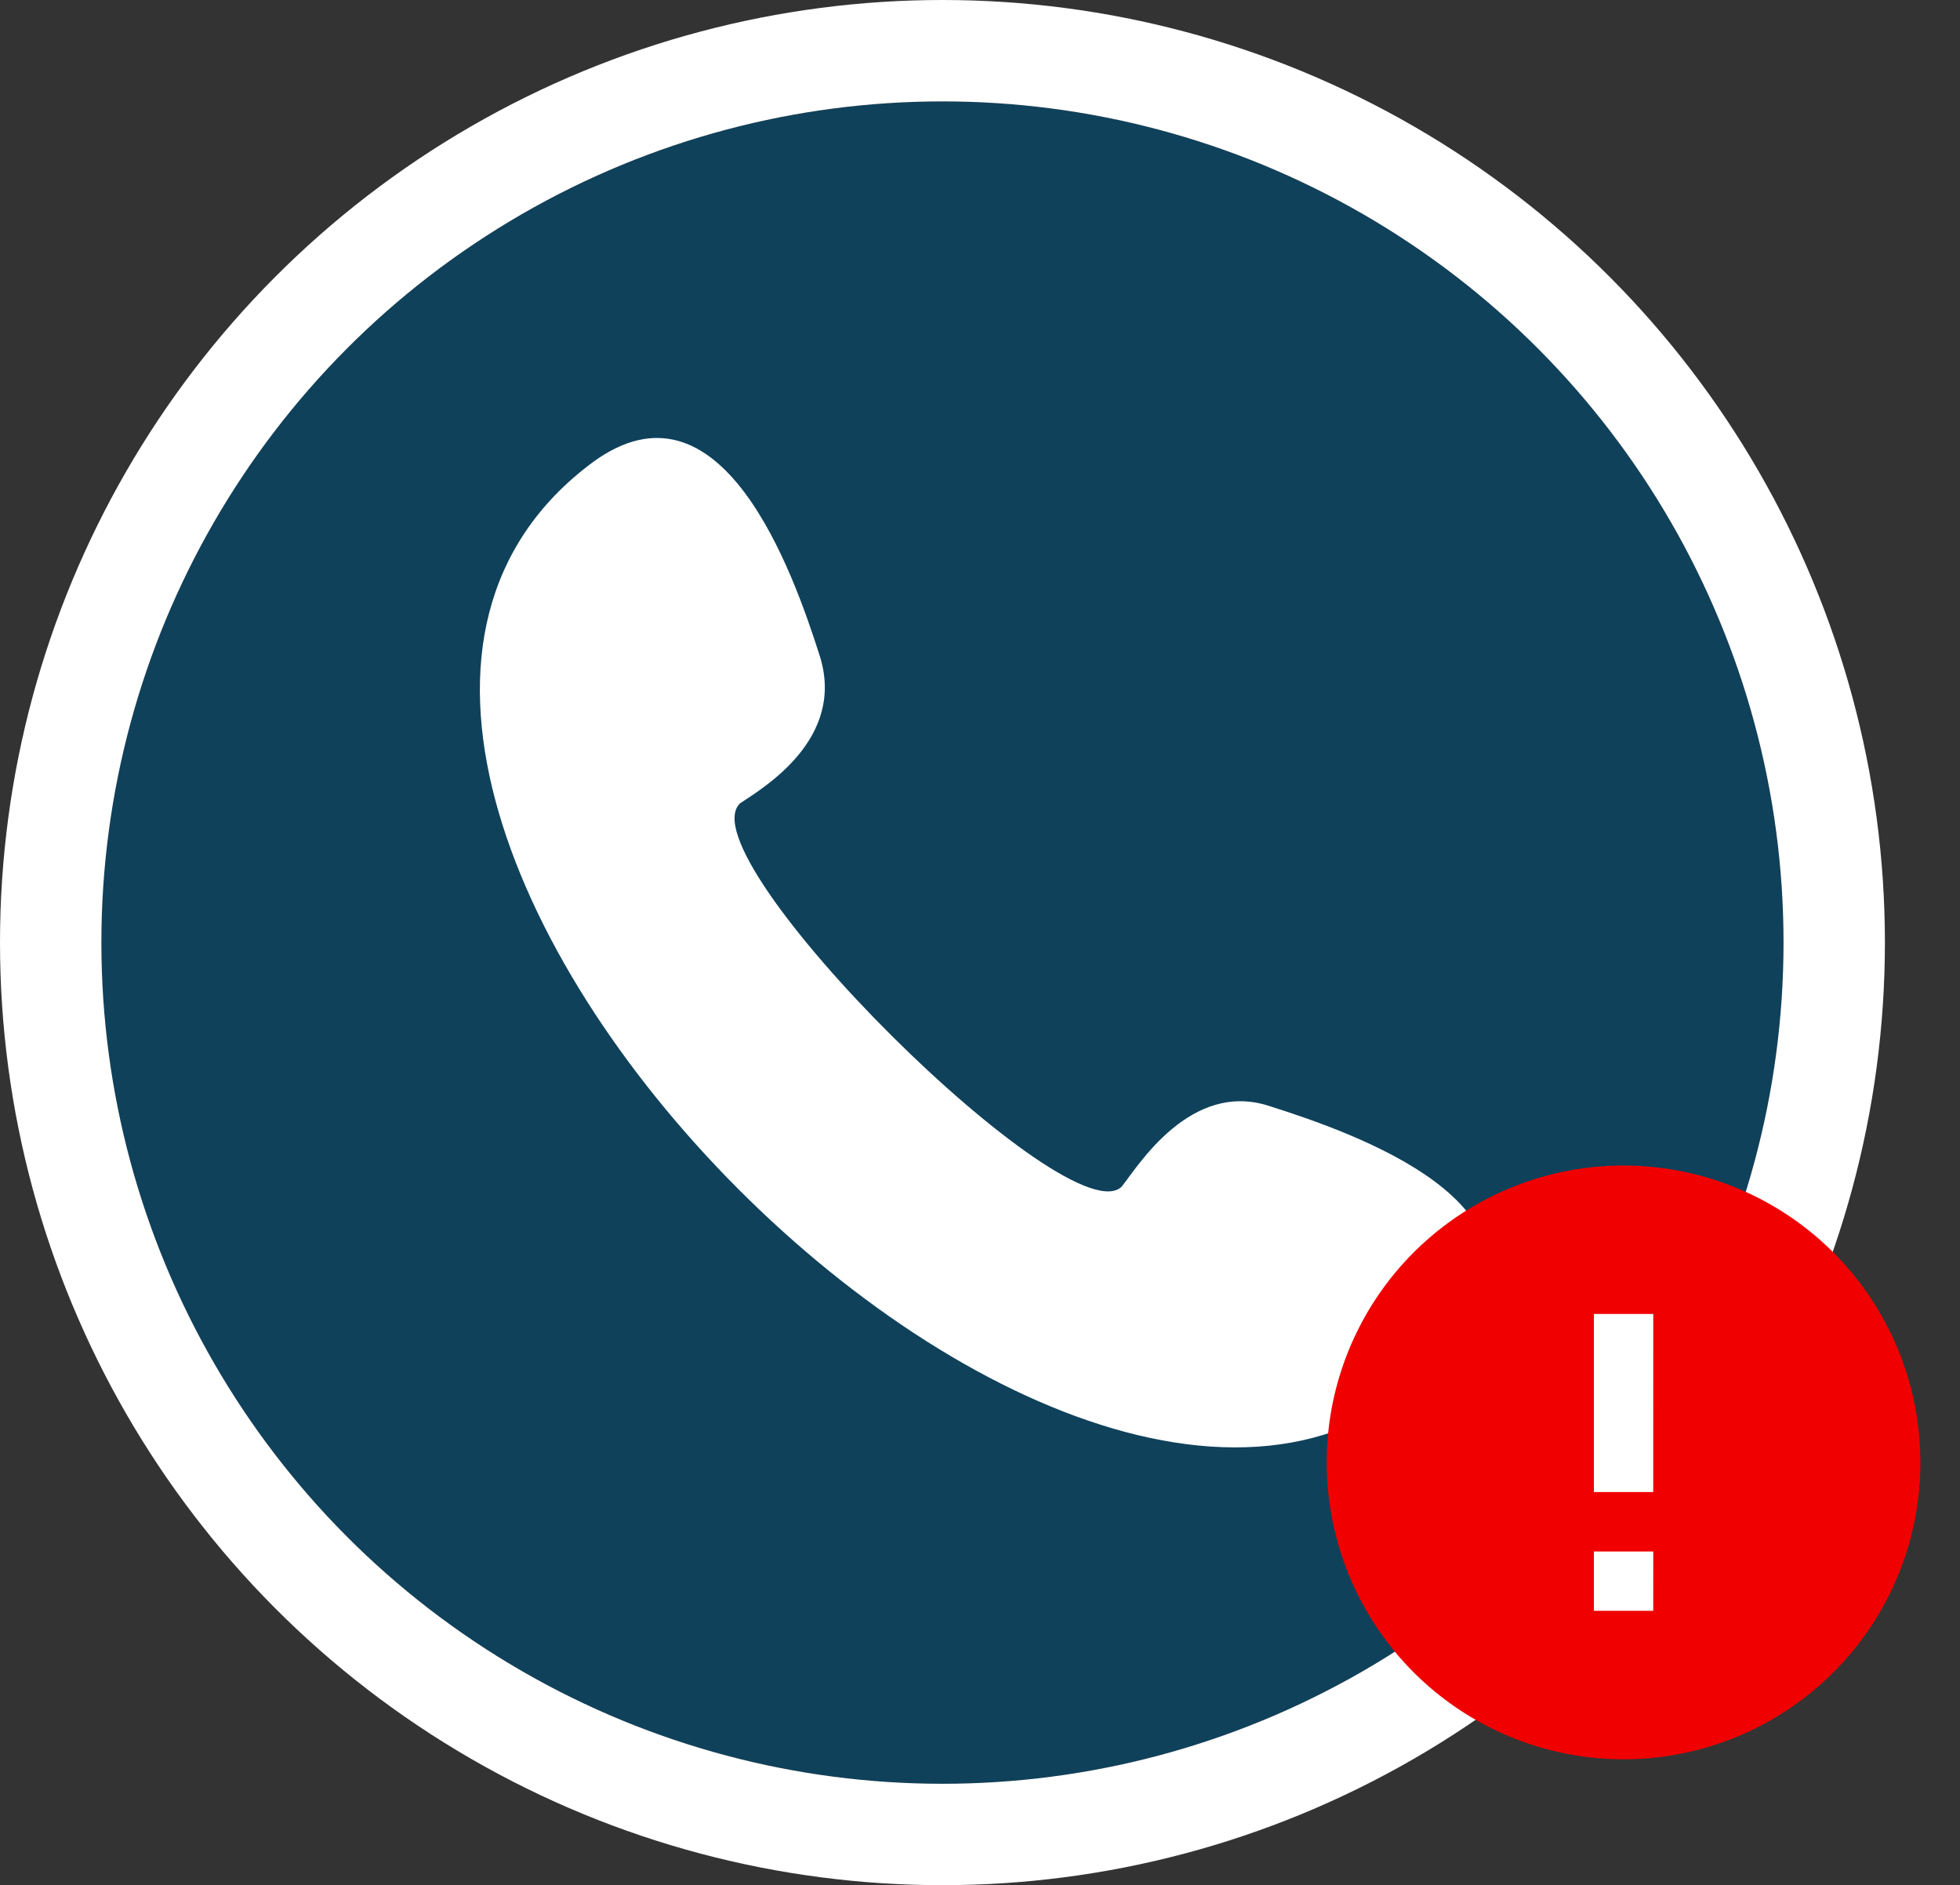
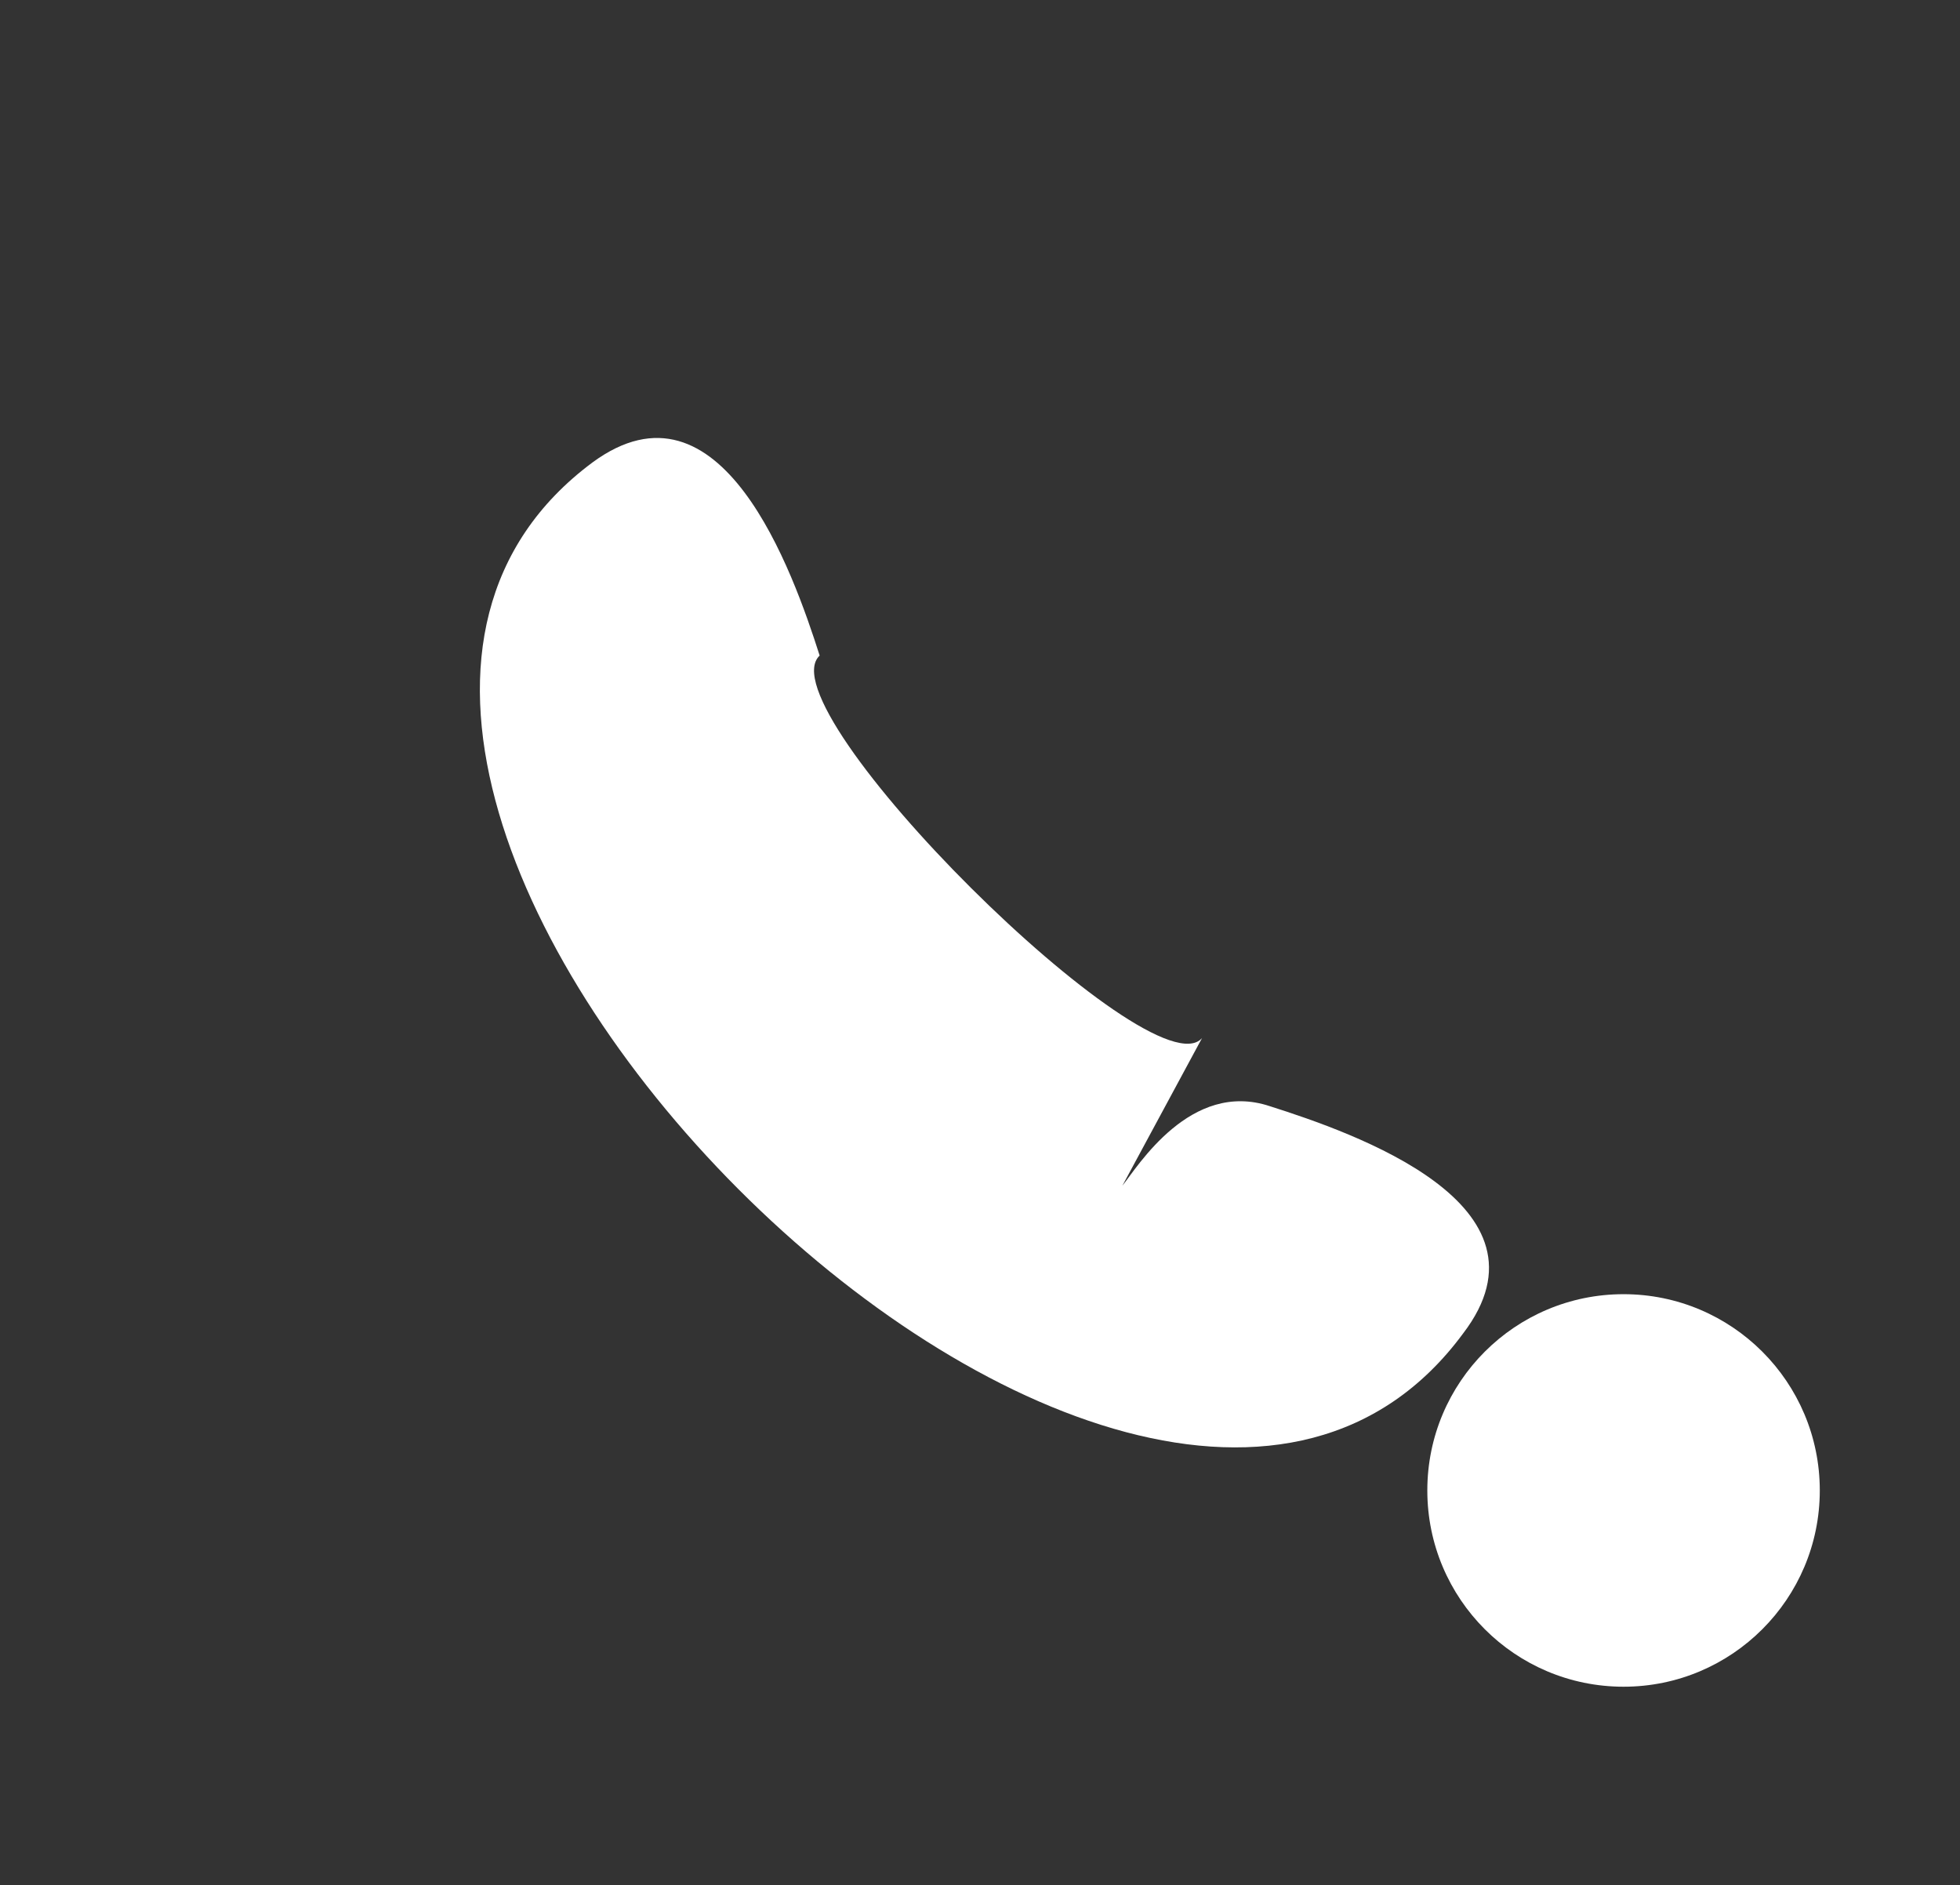
<svg xmlns="http://www.w3.org/2000/svg" width="58" height="55.778">
  <rect width="100%" height="100%" fill="#333333" stroke="none" />
-   <circle cx="24.889" cy="24.889" r="24.889" fill="#0f415b" transform="translate(3 3)" />
  <g fill="none" stroke="#fff" stroke-width="3" transform="translate(3 3)">
-     <circle cx="24.889" cy="24.889" r="24.889" stroke="none" />
-     <circle cx="24.889" cy="24.889" r="26.389" />
-   </g>
-   <path fill="none" d="M9.222 7.978h39.822V47.8H9.222z" />
-   <path d="M33.213 35.083c.449-.56 2.017-3.138 4.369-2.352 2.464.784 8.628 2.913 5.714 6.723C33.554 52.67 4.426 23.43 17.532 13.683c3.81-2.8 5.937 3.248 6.723 5.714s-1.68 3.922-2.352 4.369c-1.68 1.568 9.859 13 11.316 11.316z" fill="#fff" fill-rule="evenodd" />
+     </g>
+   <path d="M33.213 35.083c.449-.56 2.017-3.138 4.369-2.352 2.464.784 8.628 2.913 5.714 6.723C33.554 52.67 4.426 23.43 17.532 13.683c3.81-2.8 5.937 3.248 6.723 5.714c-1.68 1.568 9.859 13 11.316 11.316z" fill="#fff" fill-rule="evenodd" />
  <g transform="translate(38.089 33.314)">
    <circle cx="5.807" cy="5.807" r="5.807" transform="translate(4.148 4.978)" fill="#fff" />
    <path d="M0 0h19.911v19.911H0z" fill="none" />
-     <path d="M9.955 1.171a8.784 8.784 0 108.784 8.784 8.788 8.788 0 00-8.784-8.784zm.878 13.176H9.077v-1.756h1.757zm0-3.514H9.077v-5.27h1.757z" fill="#f00000" />
  </g>
</svg>